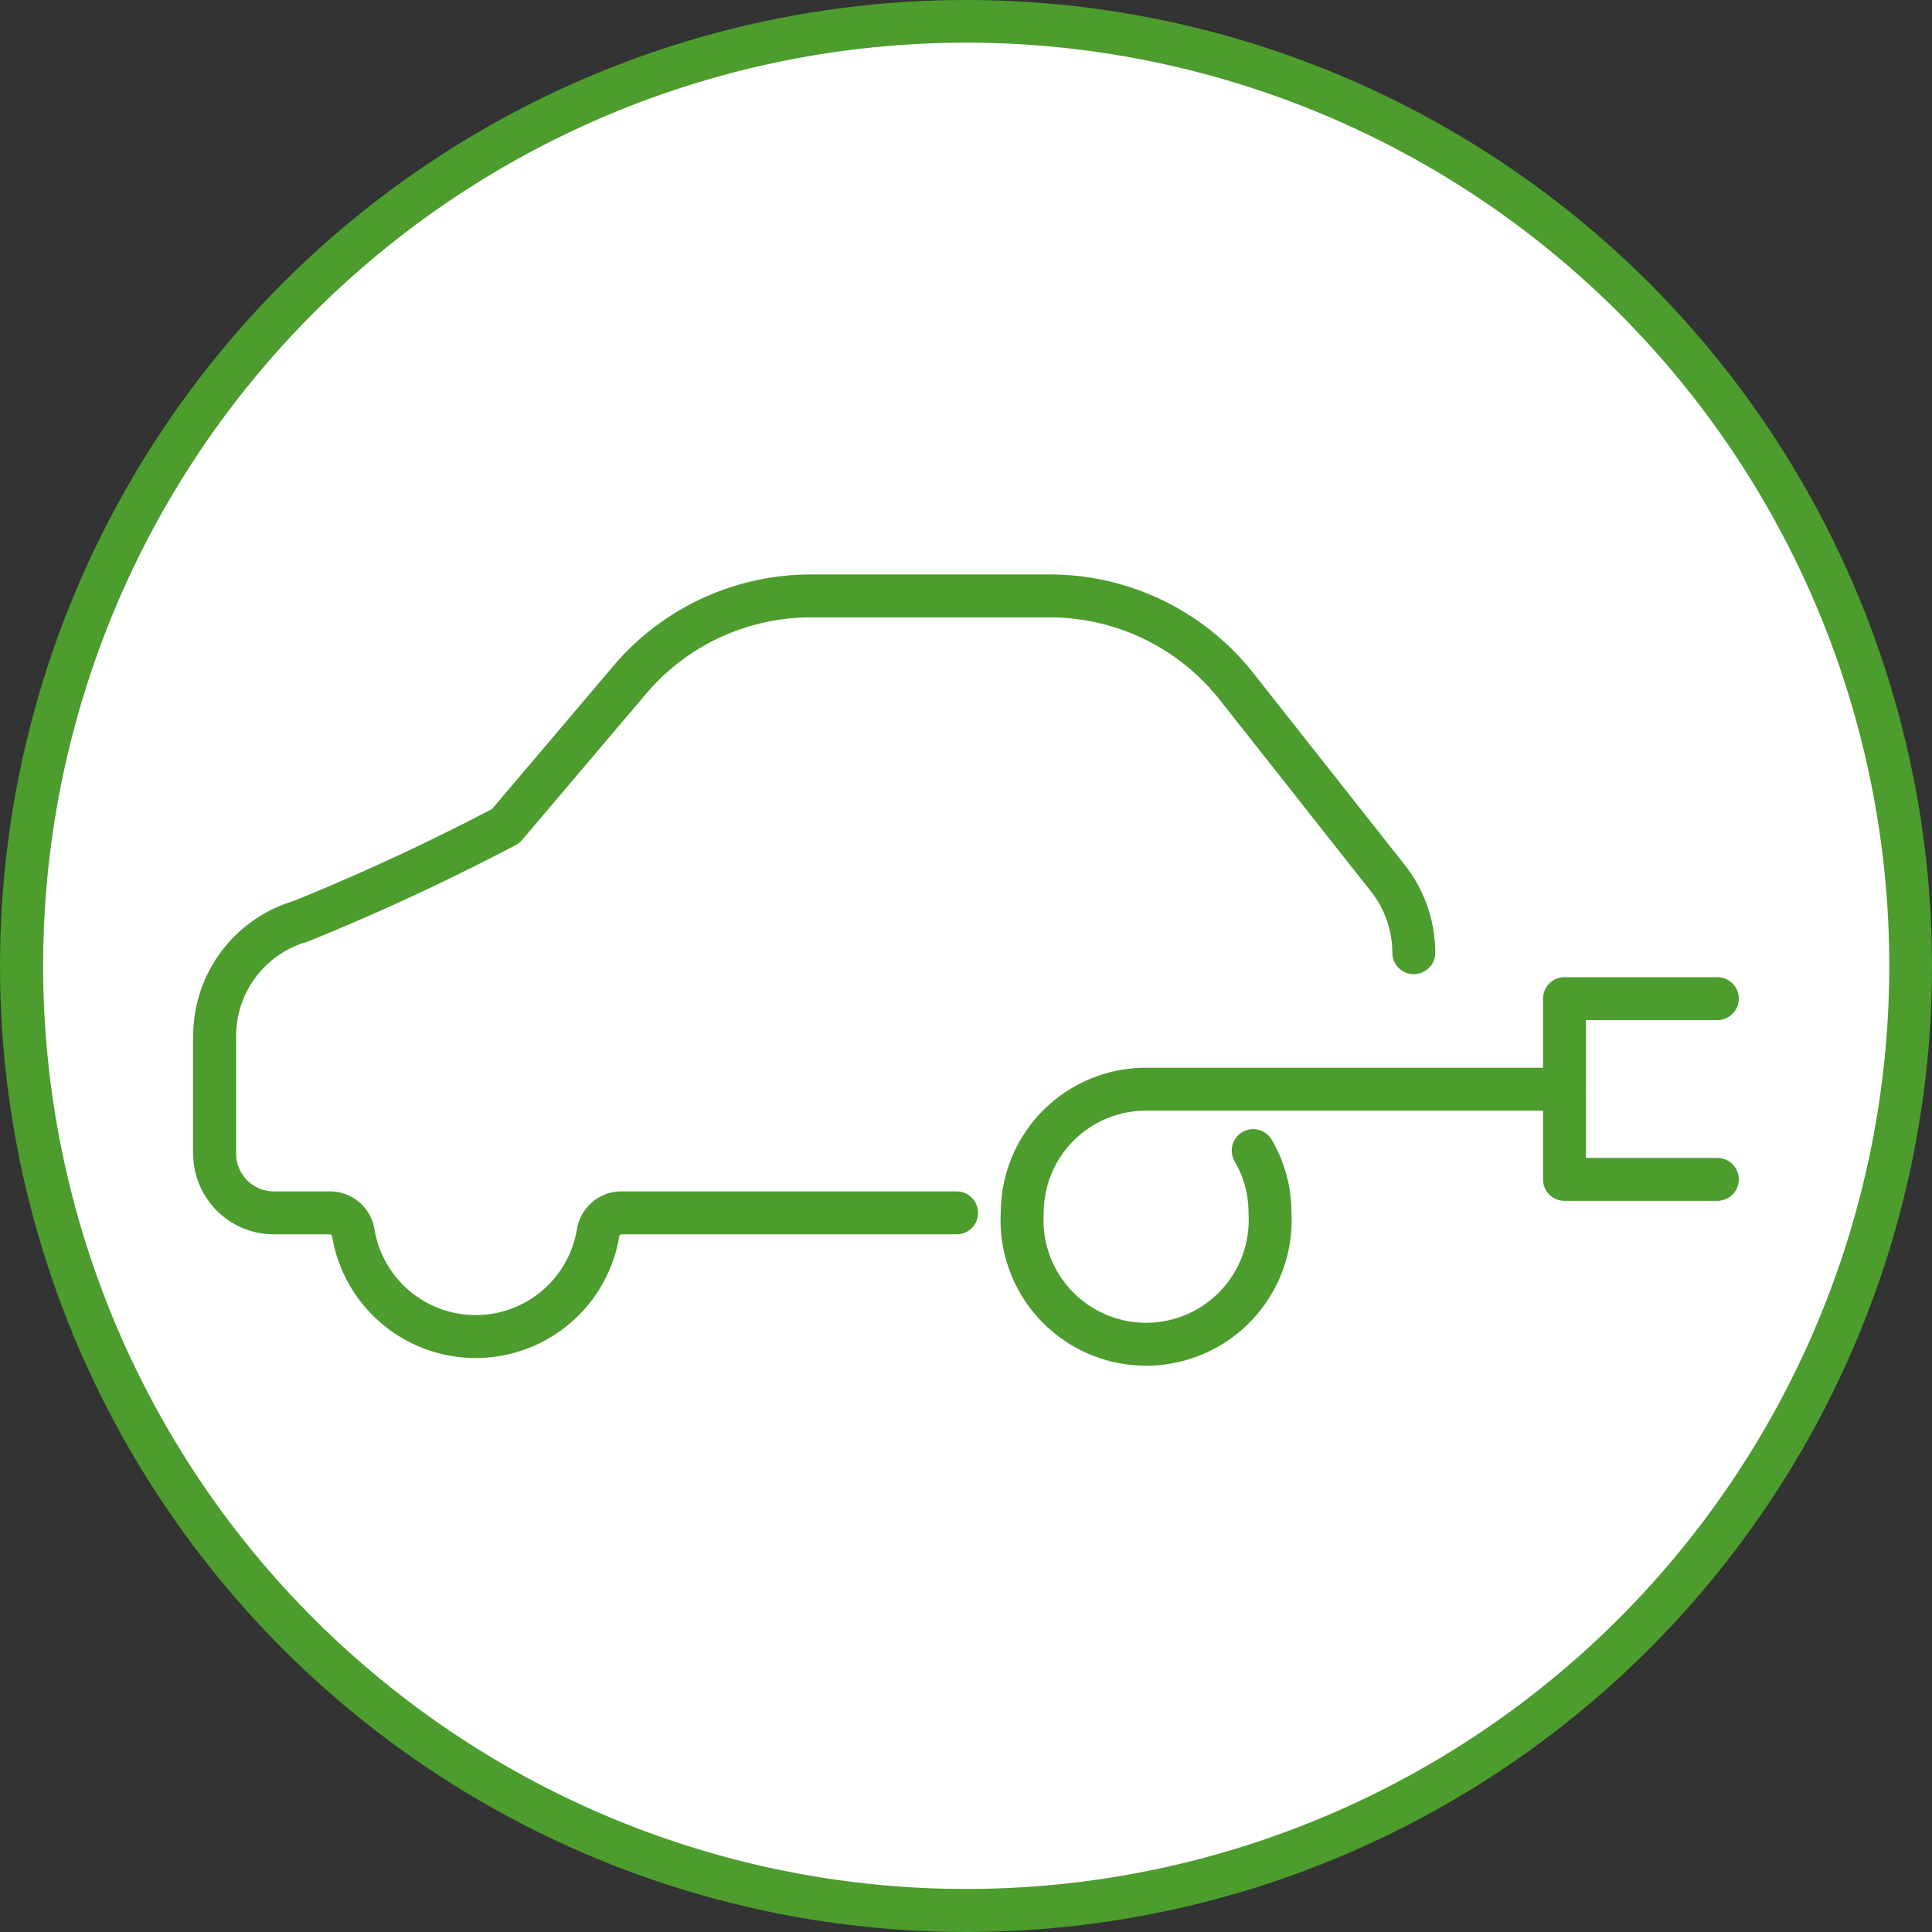
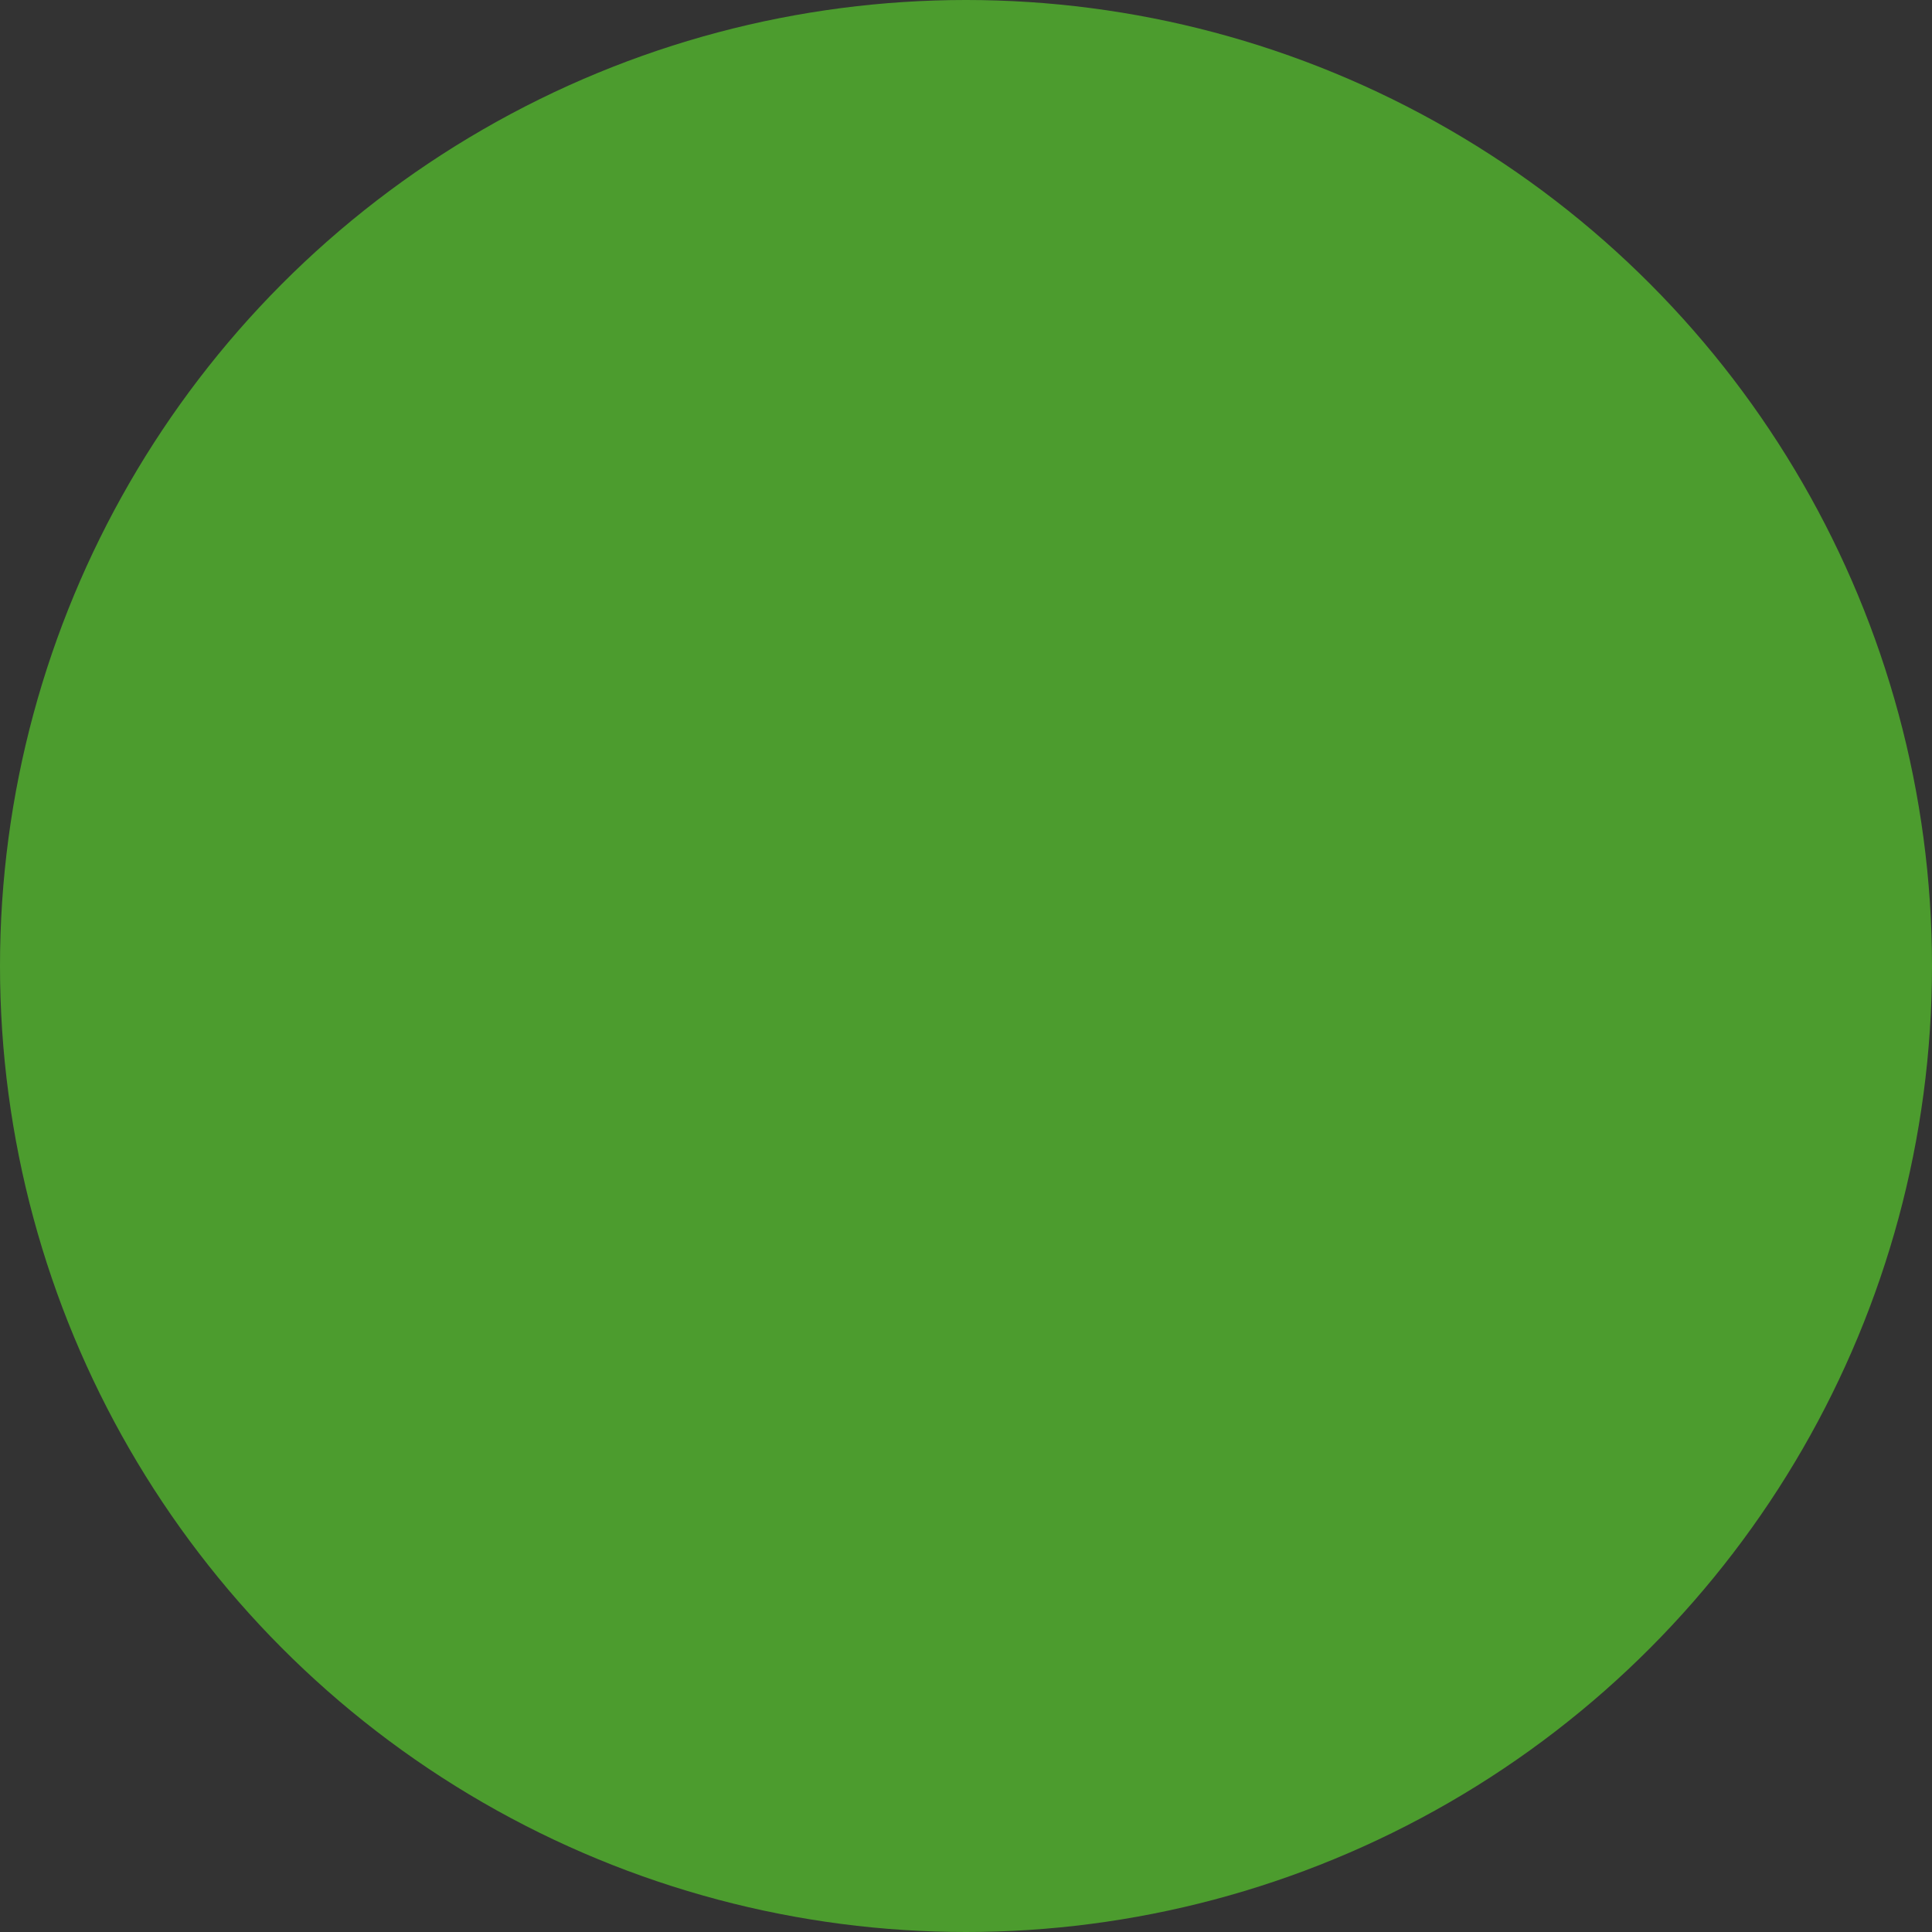
<svg xmlns="http://www.w3.org/2000/svg" width="45" height="45" viewBox="0 0 45 45">
  <rect x="0" y="0" width="45" height="45" fill="#333333" stroke="none" />
  <defs>
    <style>.a{fill:#4c9c2e;}.b{fill:#fff;}.c{fill:none;stroke:#4c9c2e;stroke-linecap:round;stroke-linejoin:round;}</style>
  </defs>
  <circle class="a" cx="22.5" cy="22.5" r="22.5" />
-   <path class="b" d="M9.6,39.69A21.5,21.5,0,1,1,39.7,35.4,21.49,21.49,0,0,1,9.6,39.69Z" />
  <path class="c" d="M32.93,22.19a2.81,2.81,0,0,0-.64-1.78L28.81,16a5.54,5.54,0,0,0-4.36-2.12H18.87a5.53,5.53,0,0,0-4.24,2l-2.85,3.36A52.92,52.92,0,0,1,7,21.46,2.78,2.78,0,0,0,5,24.11v2.76a1.38,1.38,0,0,0,1.39,1.38H7.68a.55.55,0,0,1,.55.47,2.89,2.89,0,0,0,5.7,0,.55.55,0,0,1,.55-.47h7.8" />
  <path class="c" d="M36.44,25.37H26.7a2.88,2.88,0,0,0-2.89,2.88h0a2.89,2.89,0,1,0,5.77,0h0a2.84,2.84,0,0,0-.39-1.45" />
  <path class="c" d="M40,27.47H36.44V23.26H40" />
</svg>